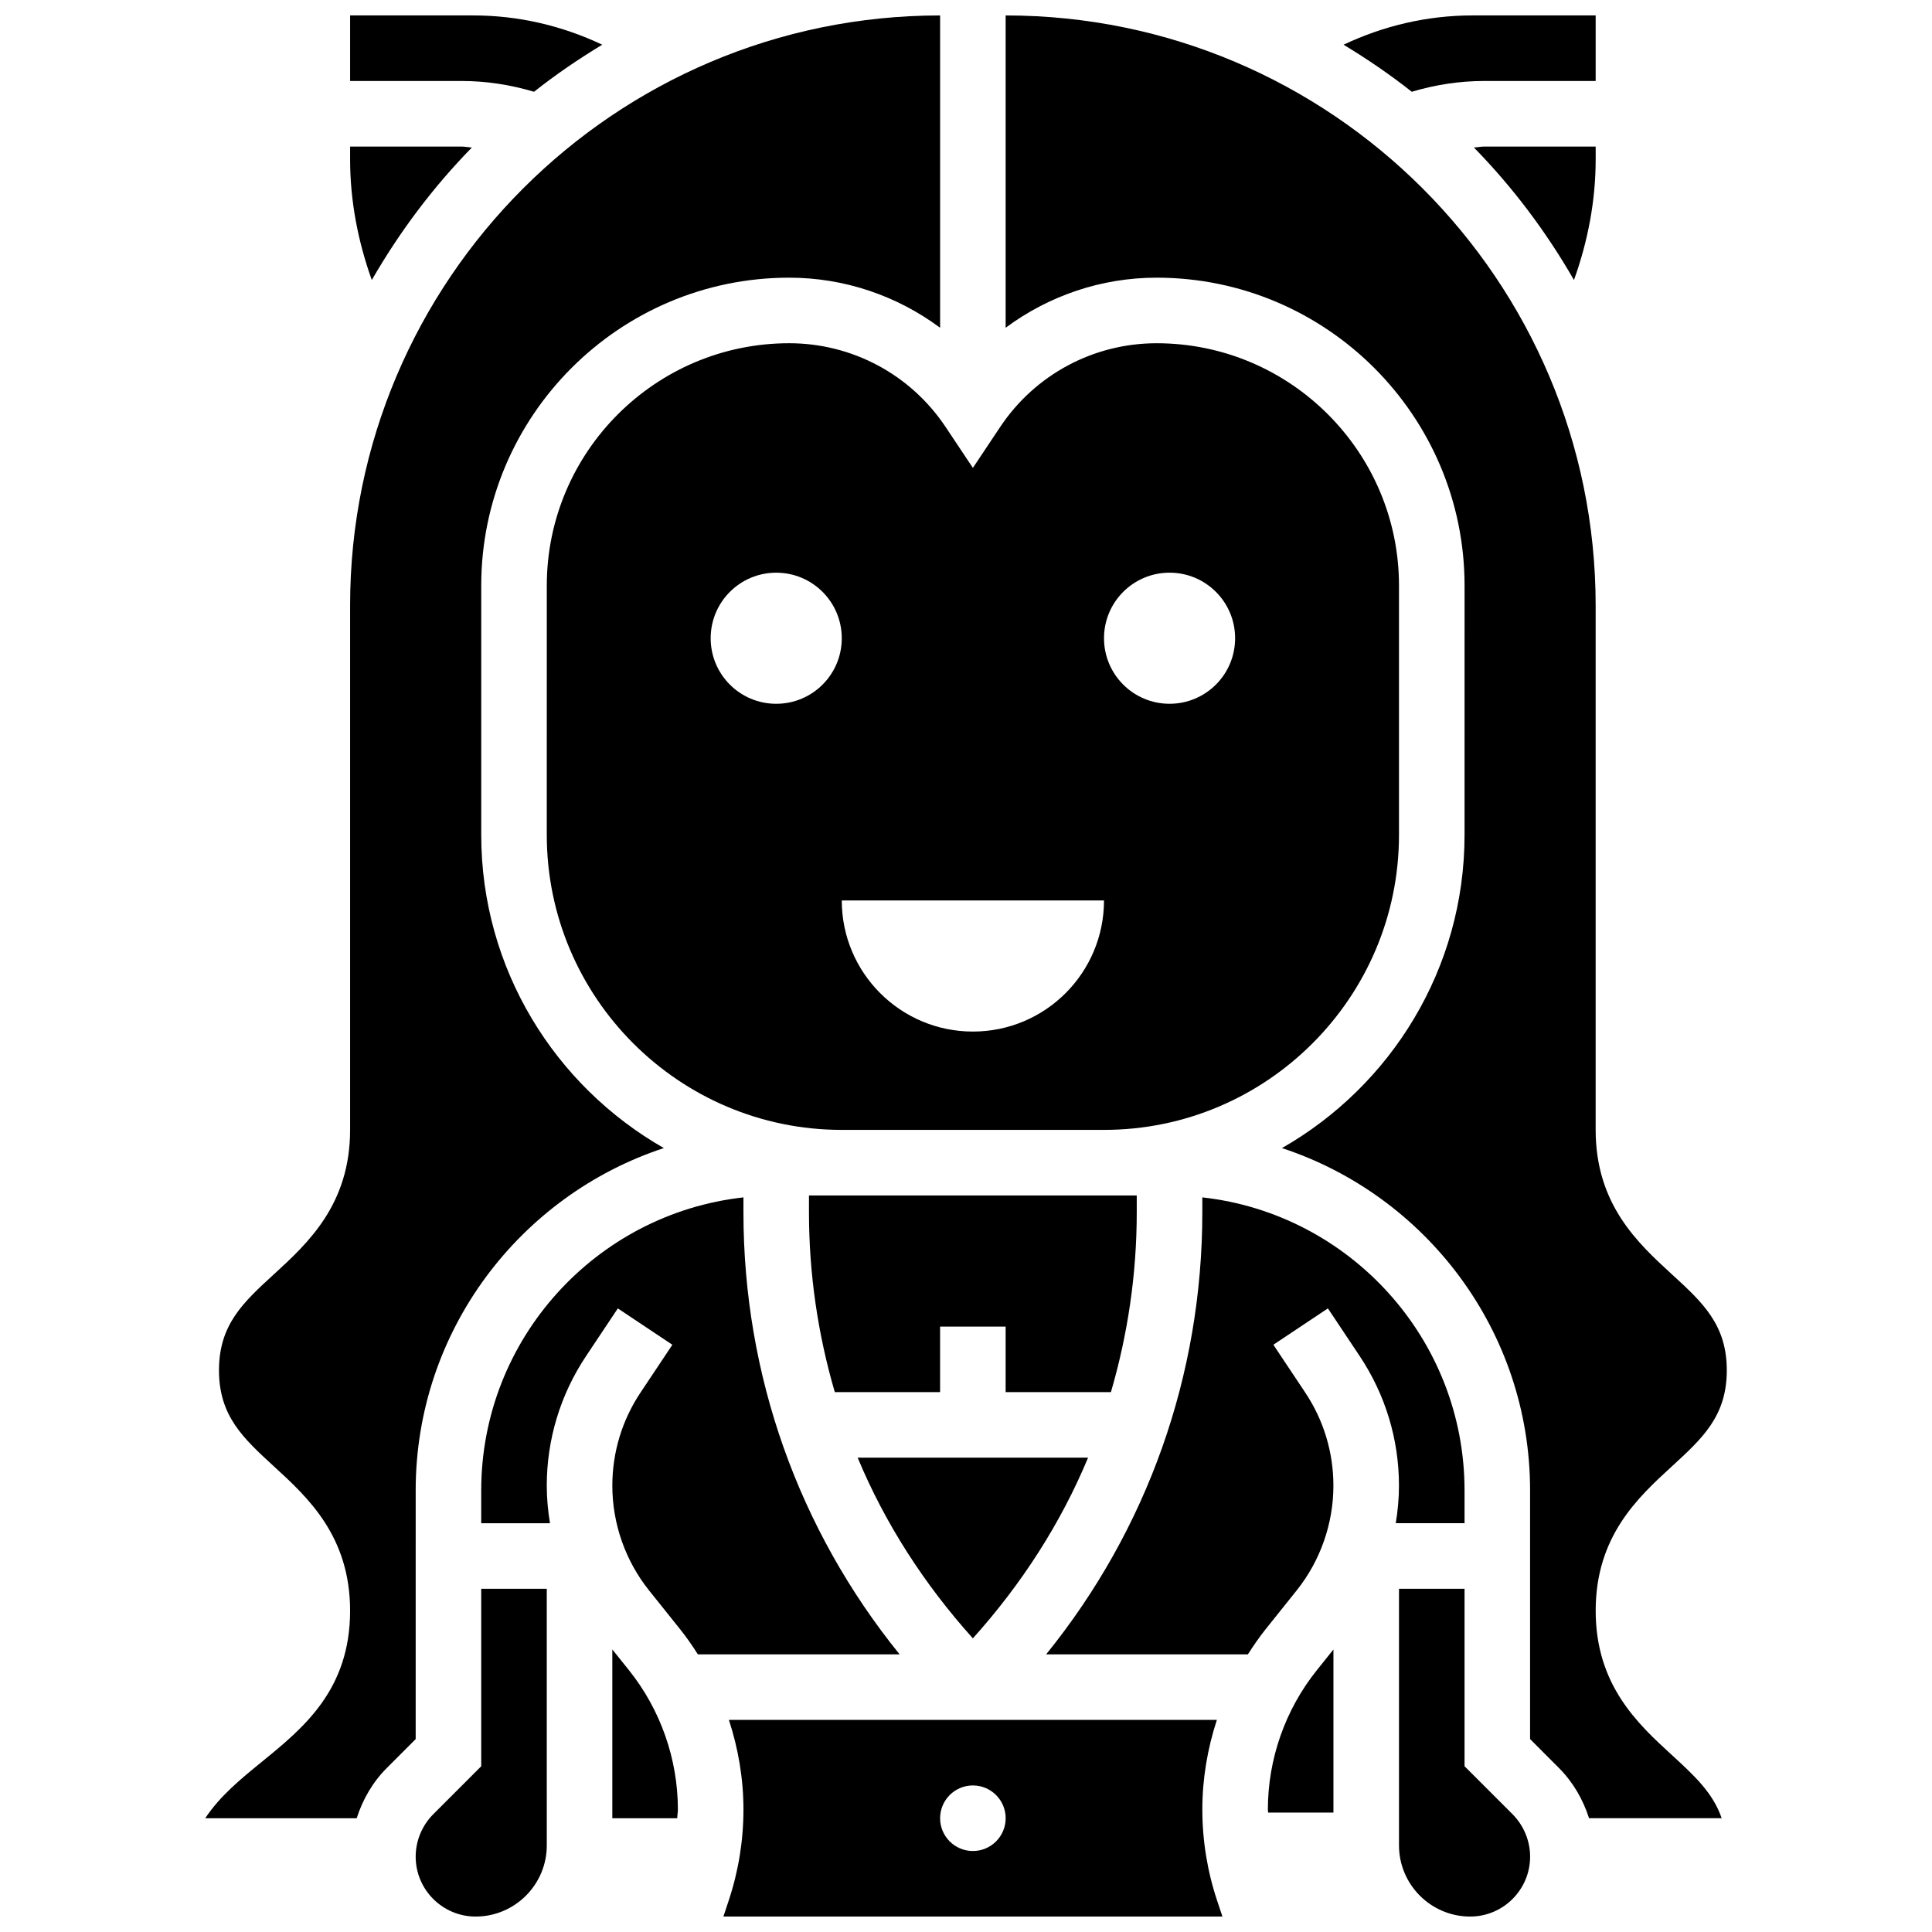
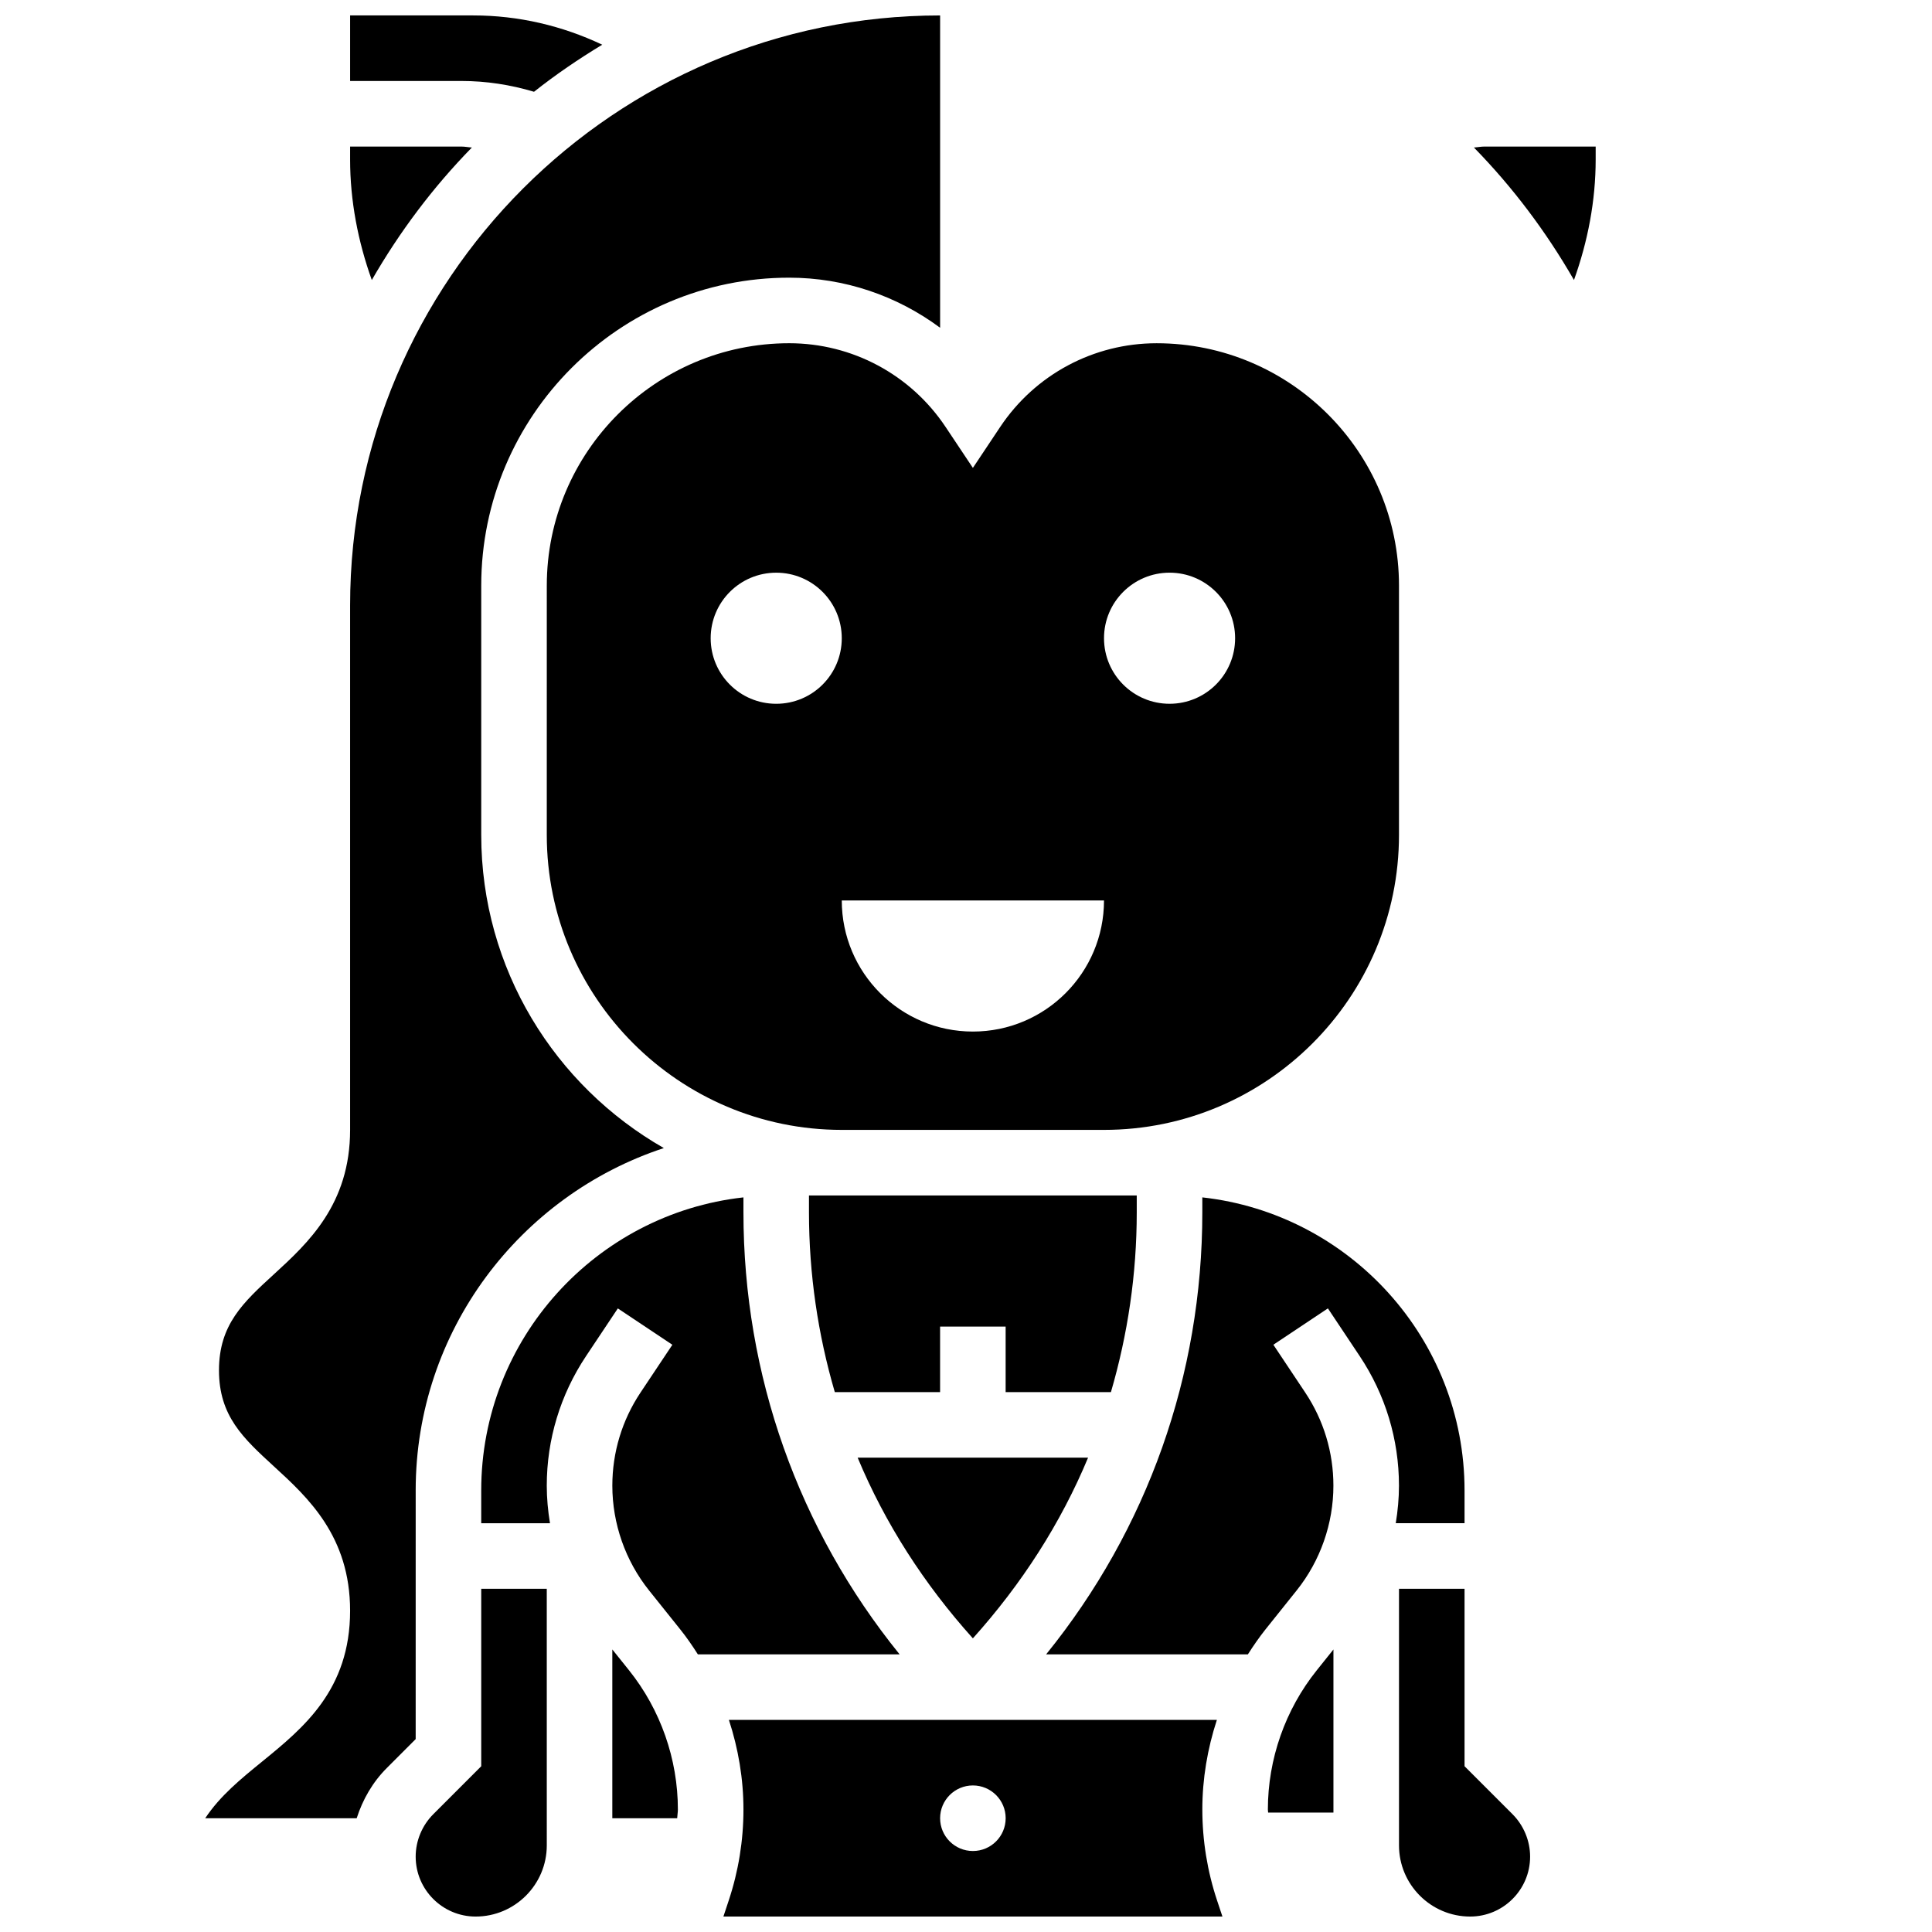
<svg xmlns="http://www.w3.org/2000/svg" width="800px" height="800px" version="1.1" viewBox="144 144 512 512">
  <defs>
    <clipPath id="g">
      <path d="m198 148.09h196v477.91h-196z" />
    </clipPath>
    <clipPath id="f">
      <path d="m236 148.09h68v20.906h-68z" />
    </clipPath>
    <clipPath id="e">
-       <path d="m500 148.09h67v20.906h-67z" />
-     </clipPath>
+       </clipPath>
    <clipPath id="d">
      <path d="m335 599h133v52.902h-133z" />
    </clipPath>
    <clipPath id="c">
      <path d="m514 565h36v86.902h-36z" />
    </clipPath>
    <clipPath id="b">
-       <path d="m410 148.09h192v477.91h-192z" />
-     </clipPath>
+       </clipPath>
    <clipPath id="a">
      <path d="m254 565h35v86.902h-35z" />
    </clipPath>
  </defs>
  <path d="m269.05 183.09c-0.93-0.051-1.84-0.25-2.777-0.25h-29.492v3.43c0 10.938 2.086 21.707 5.75 31.941 7.375-12.812 16.254-24.625 26.52-35.121z" />
  <g clip-path="url(#g)">
    <path d="m254.16 538.98c0-42.277 27.633-78.176 65.766-90.73-28.859-16.469-48.395-47.469-48.395-82.996v-66.059c0-44.996 36.613-81.609 81.609-81.609 14.652 0 28.586 4.793 40 13.273v-82.766c-86.211 0-156.36 70.141-156.36 156.36v138.98c0 19.754-11.195 30.02-20.188 38.262-8.141 7.453-14.559 13.344-14.559 25.449 0 12.117 6.43 18 14.559 25.461 9 8.242 20.188 18.512 20.188 38.254 0 20.984-12.387 31.07-23.324 39.984-5.652 4.606-11.098 9.035-15.07 15.004h40.141c1.598-4.961 4.211-9.547 8.008-13.332l7.625-7.637 0.004-65.895z" />
  </g>
  <path d="m445.25 465.28v-4.473h-86.863v4.473c0 16.375 2.379 32.355 6.844 47.645h27.902v-17.371h17.371v17.371h27.902c4.465-15.289 6.844-31.281 6.844-47.645z" />
  <g clip-path="url(#f)">
    <path d="m285.52 168.32c5.734-4.543 11.789-8.668 18.078-12.473-10.633-5.031-22.203-7.758-34.172-7.758h-32.645v17.371h29.488c6.559 0 13.004 0.992 19.25 2.859z" />
  </g>
  <path d="m401.82 578.18c12.906-14.359 23.281-30.453 30.531-47.887h-61.066c7.254 17.43 17.625 33.527 30.535 47.887z" />
  <g clip-path="url(#e)">
-     <path d="m537.38 165.46h29.488v-17.371h-32.633c-11.969 0-23.539 2.727-34.18 7.758 6.289 3.805 12.344 7.93 18.078 12.473 6.234-1.867 12.688-2.859 19.246-2.859z" />
+     <path d="m537.38 165.46h29.488h-32.633c-11.969 0-23.539 2.727-34.18 7.758 6.289 3.805 12.344 7.93 18.078 12.473 6.234-1.867 12.688-2.859 19.246-2.859z" />
  </g>
  <path d="m353.14 234.96c-35.414 0-64.234 28.812-64.234 64.234l-0.004 66.062c0 43.109 35.074 78.176 78.176 78.176h69.492c43.102 0 78.176-35.066 78.176-78.176v-66.059c0-35.414-28.812-64.234-64.234-64.234-16.695 0-32.199 8.297-41.461 22.195l-7.227 10.84-7.227-10.84c-9.258-13.902-24.762-22.199-41.457-22.199zm-3.434 95.551c-9.598 0-17.371-7.773-17.371-17.371 0-9.598 7.773-17.371 17.371-17.371s17.371 7.773 17.371 17.371c0.004 9.598-7.769 17.371-17.371 17.371zm104.24-34.746c9.598 0 17.371 7.773 17.371 17.371 0 9.598-7.773 17.371-17.371 17.371s-17.371-7.773-17.371-17.371c-0.004-9.598 7.781-17.371 17.371-17.371zm-17.375 86.863c0 19.188-15.559 34.746-34.746 34.746s-34.746-15.559-34.746-34.746z" />
  <path d="m534.6 183.09c10.266 10.492 19.152 22.305 26.52 35.117 3.676-10.234 5.75-21.004 5.75-31.941v-3.426h-29.488c-0.938 0-1.852 0.199-2.781 0.25z" />
  <path d="m480 623.54c0 0.27 0.062 0.539 0.07 0.816h17.305v-43.23l-4.438 5.543c-8.344 10.418-12.938 23.52-12.938 36.871z" />
  <g clip-path="url(#d)">
    <path d="m462.63 623.54c0-8.105 1.355-16.113 3.856-23.75h-129.32c2.5 7.637 3.856 15.652 3.856 23.75 0 8.219-1.32 16.355-3.918 24.156l-1.395 4.211h132.25l-1.398-4.195c-2.606-7.816-3.926-15.949-3.926-24.172zm-60.805 10.996c-4.793 0-8.688-3.891-8.688-8.688 0-4.793 3.891-8.688 8.688-8.688 4.793 0 8.688 3.891 8.688 8.688-0.004 4.797-3.887 8.688-8.688 8.688z" />
  </g>
  <g clip-path="url(#c)">
    <path d="m532.12 612.07v-47.027h-17.371v67.996c0 10.398 8.461 18.867 18.859 18.867 8.758 0 15.887-7.121 15.887-15.879 0-4.18-1.695-8.27-4.648-11.23z" />
  </g>
  <path d="m532.12 547.67v-8.688c0-40.176-30.465-73.332-69.492-77.664v3.961c0 43.164-14.602 84.059-41.391 117.14h53.465c1.449-2.266 2.981-4.492 4.664-6.609l8.254-10.32c6.289-7.852 9.746-17.73 9.746-27.777 0-8.816-2.578-17.348-7.469-24.68l-8.441-12.664 14.453-9.633 8.441 12.664c6.793 10.199 10.391 22.062 10.391 34.312 0 3.344-0.312 6.672-0.852 9.953l18.23-0.004z" />
  <g clip-path="url(#b)">
    <path d="m587.06 609.1c-8.992-8.242-20.188-18.504-20.188-38.238 0-19.742 11.195-30.012 20.188-38.254 8.129-7.453 14.559-13.344 14.559-25.461 0-12.109-6.418-17.988-14.559-25.449-9-8.246-20.195-18.512-20.195-38.266v-138.98c0-86.211-70.141-156.36-156.36-156.36v82.766c11.422-8.48 25.355-13.273 40.012-13.273 44.996 0 81.609 36.613 81.609 81.609l-0.004 66.059c0 35.527-19.535 66.527-48.391 83 38.133 12.551 65.758 48.449 65.758 90.727v65.895l7.625 7.637c3.789 3.789 6.402 8.375 8 13.332h35.145c-2.293-6.738-7.297-11.336-13.203-16.746z" />
  </g>
  <path d="m341.02 465.28v-3.961c-39.027 4.336-69.492 37.492-69.492 77.664v8.688h18.223c-0.539-3.285-0.852-6.609-0.852-9.953 0-12.246 3.598-24.113 10.391-34.312l8.441-12.664 14.453 9.633-8.441 12.664c-4.891 7.332-7.469 15.859-7.469 24.68 0 10.051 3.457 19.926 9.754 27.789l8.254 10.312c1.695 2.109 3.215 4.336 4.664 6.609h53.465c-26.781-33.09-41.391-73.988-41.391-117.15z" />
  <g clip-path="url(#a)">
    <path d="m271.53 612.07-12.719 12.727c-2.953 2.961-4.652 7.043-4.652 11.23 0 8.758 7.129 15.879 15.887 15.879 10.398 0 18.859-8.469 18.859-18.867l-0.004-67.996h-17.371z" />
  </g>
  <path d="m306.27 581.12v44.727h17.191c0.027-0.773 0.184-1.527 0.184-2.312 0-13.352-4.594-26.449-12.934-36.875z" />
</svg>